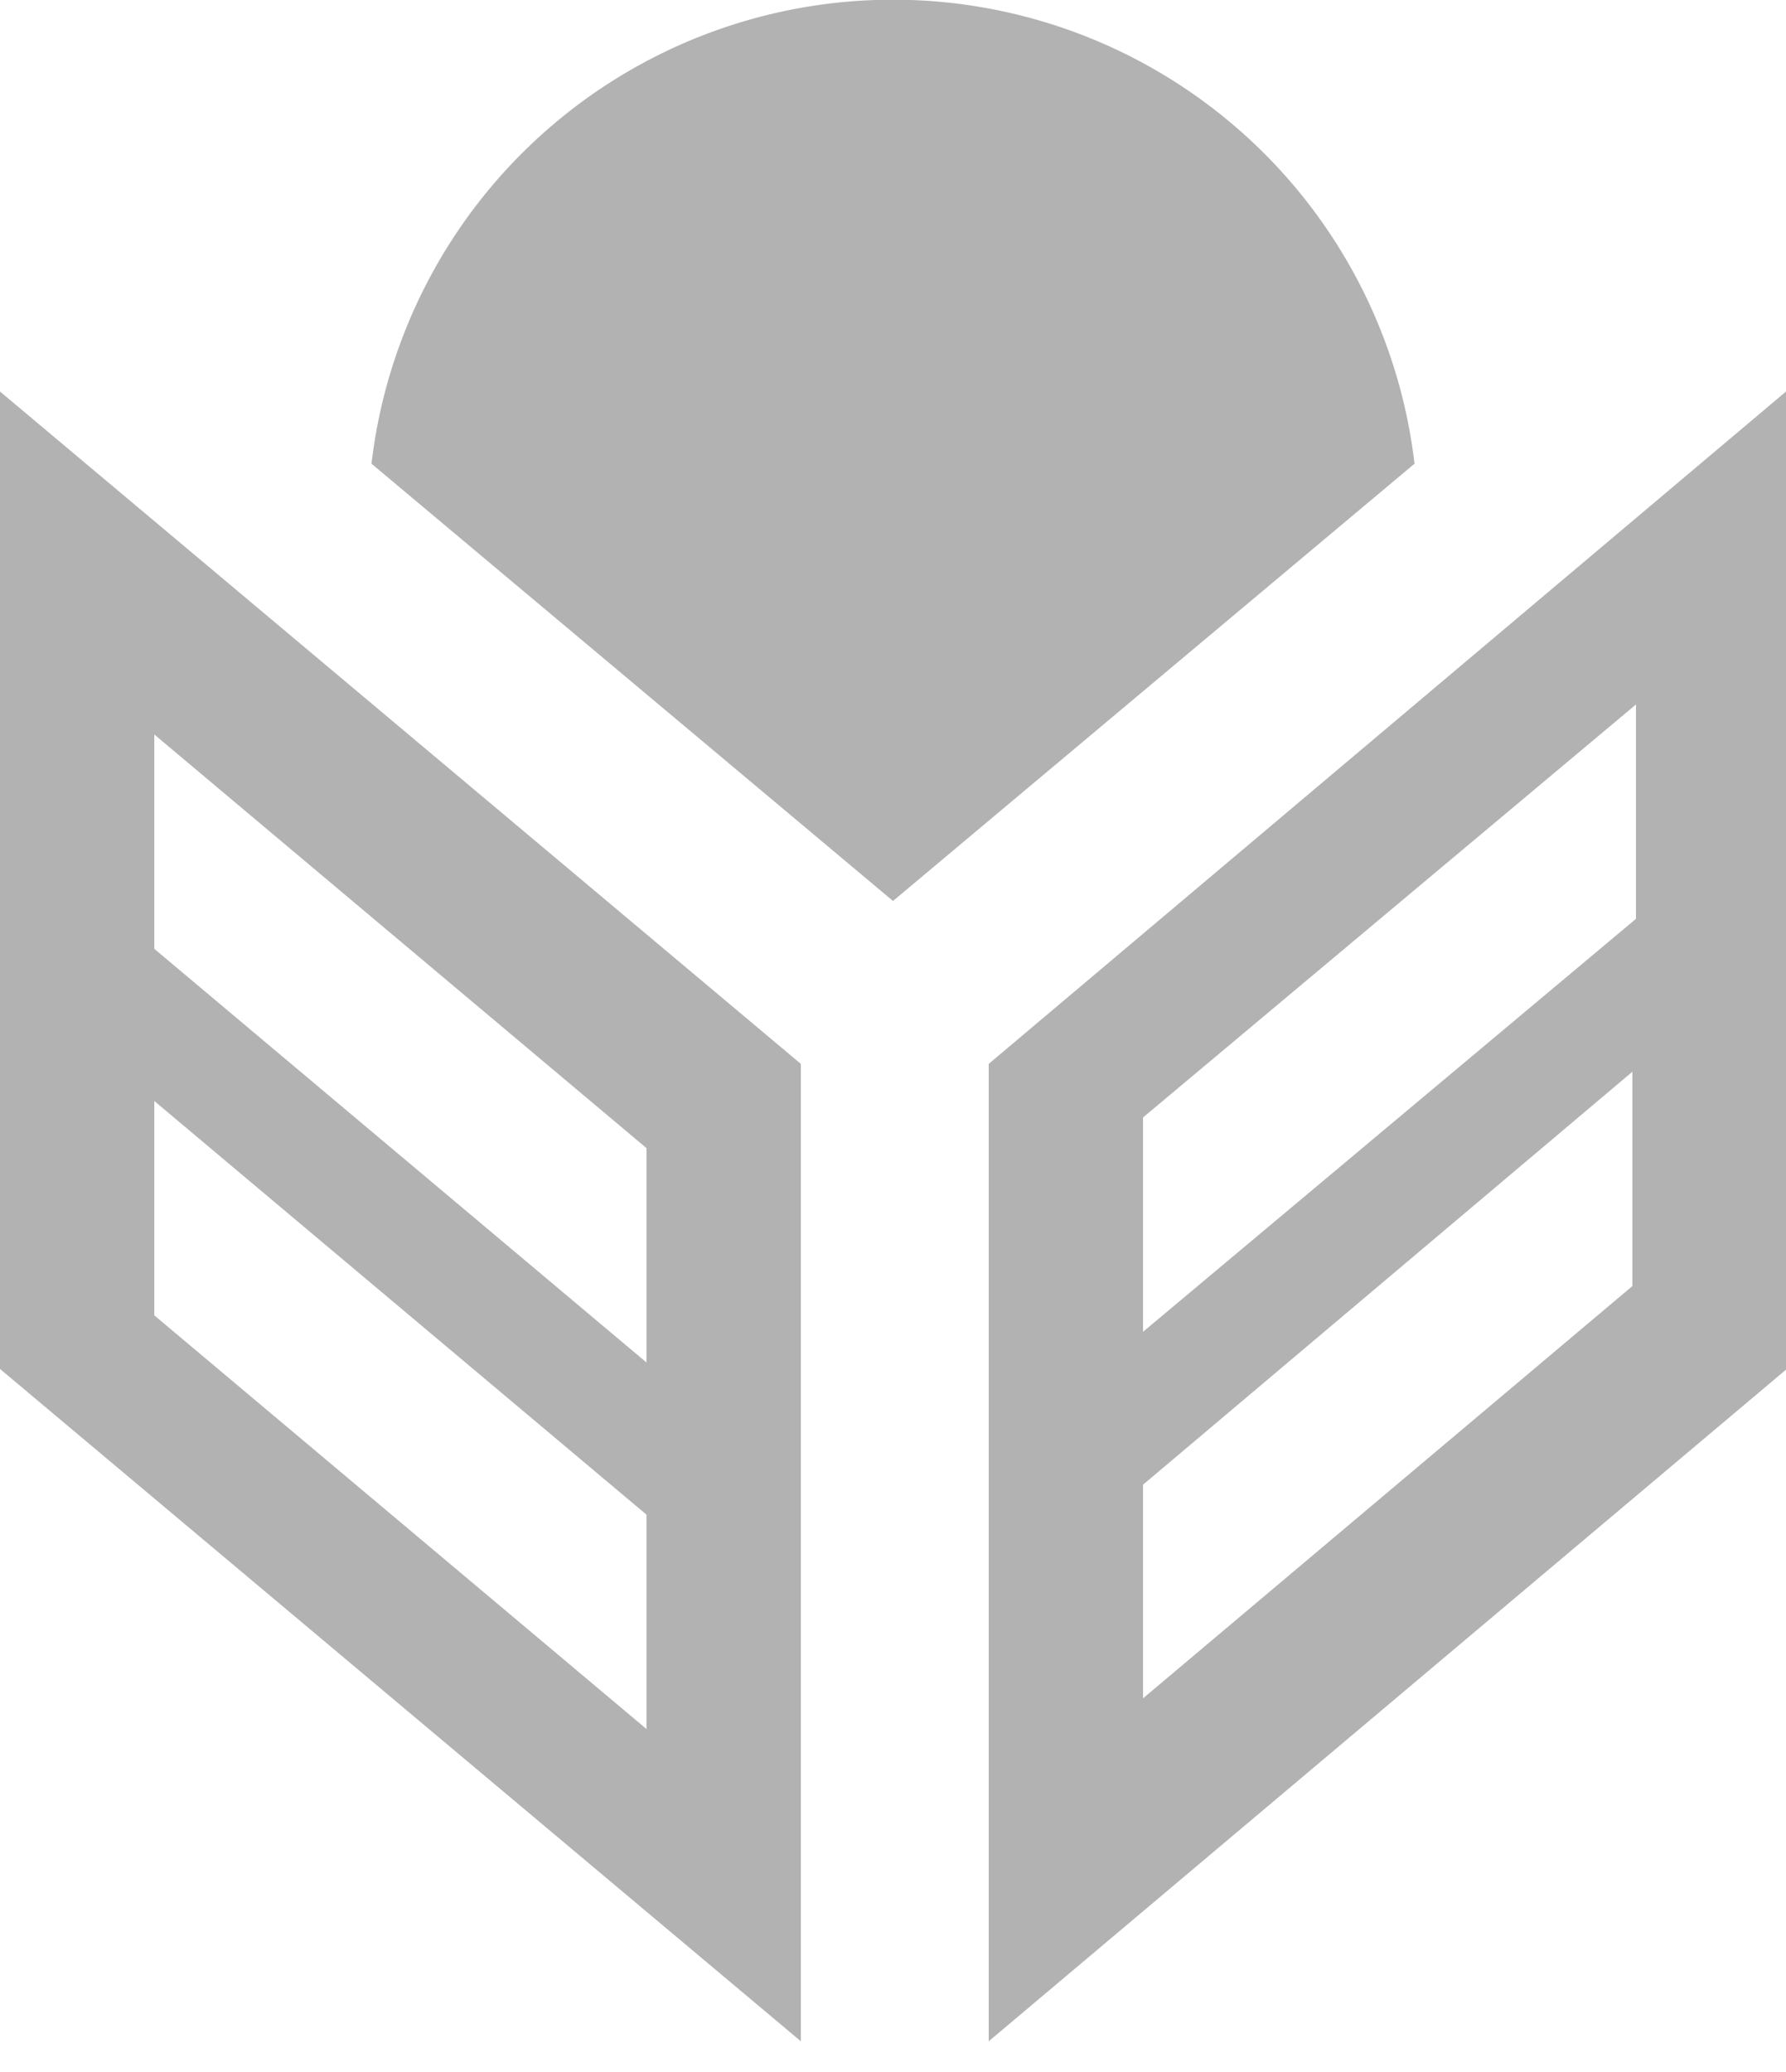
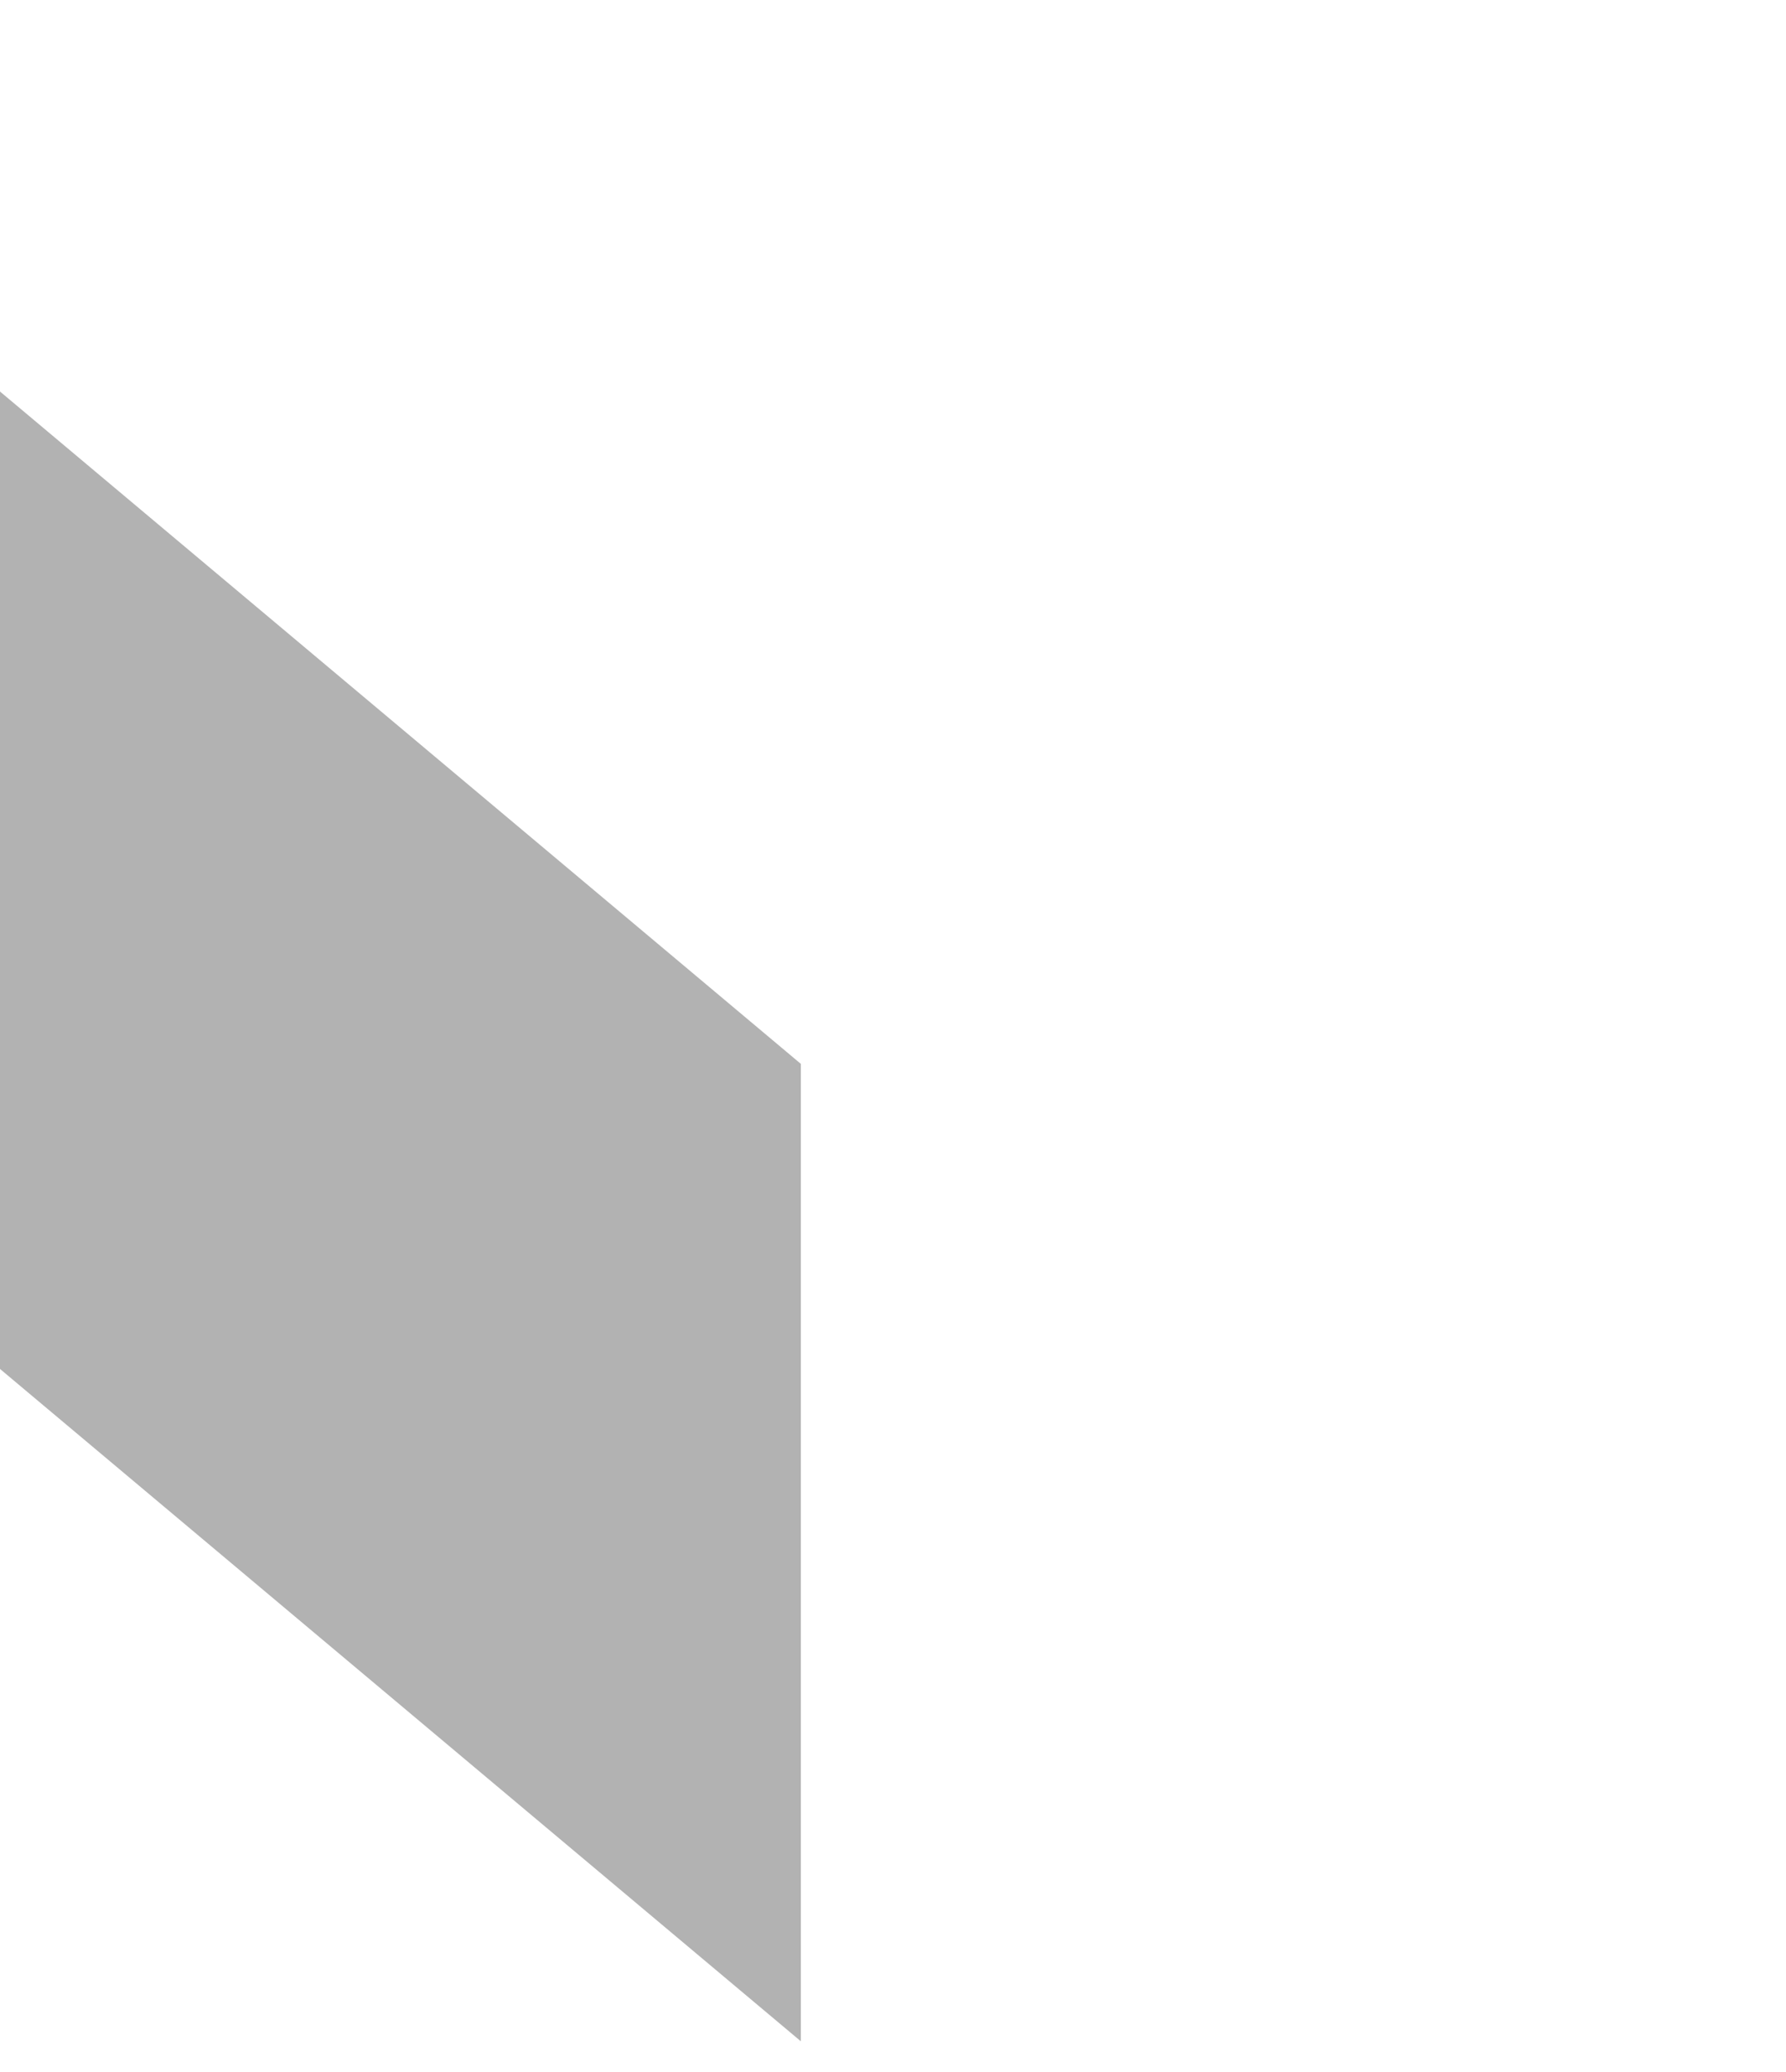
<svg xmlns="http://www.w3.org/2000/svg" width="25" height="29" viewBox="0 0 25 29">
  <defs>
    <style>.a{fill:#b2b2b2;}</style>
  </defs>
  <title>leichte-sprache</title>
-   <path class="a" d="M2.16,18.41v-3L9.05,21.2v3Zm0-5.13v-3l6.89,5.79v3ZM0,19.16l11.21,9.41V14.89L0,5.48Z" />
-   <path class="a" d="M16,20.78,22.85,15v3L16,23.77Zm0-5.14,6.9-5.78v3L16,18.64Zm-2.16-.75V28.57L25,19.17V5.48Z" />
-   <path class="a" d="M12.5,12.61l7.3-6.12a7.35,7.35,0,0,0-14.6,0Z" />
+   <path class="a" d="M2.16,18.41v-3L9.05,21.2v3Zv-3l6.89,5.79v3ZM0,19.16l11.21,9.41V14.89L0,5.48Z" />
</svg>